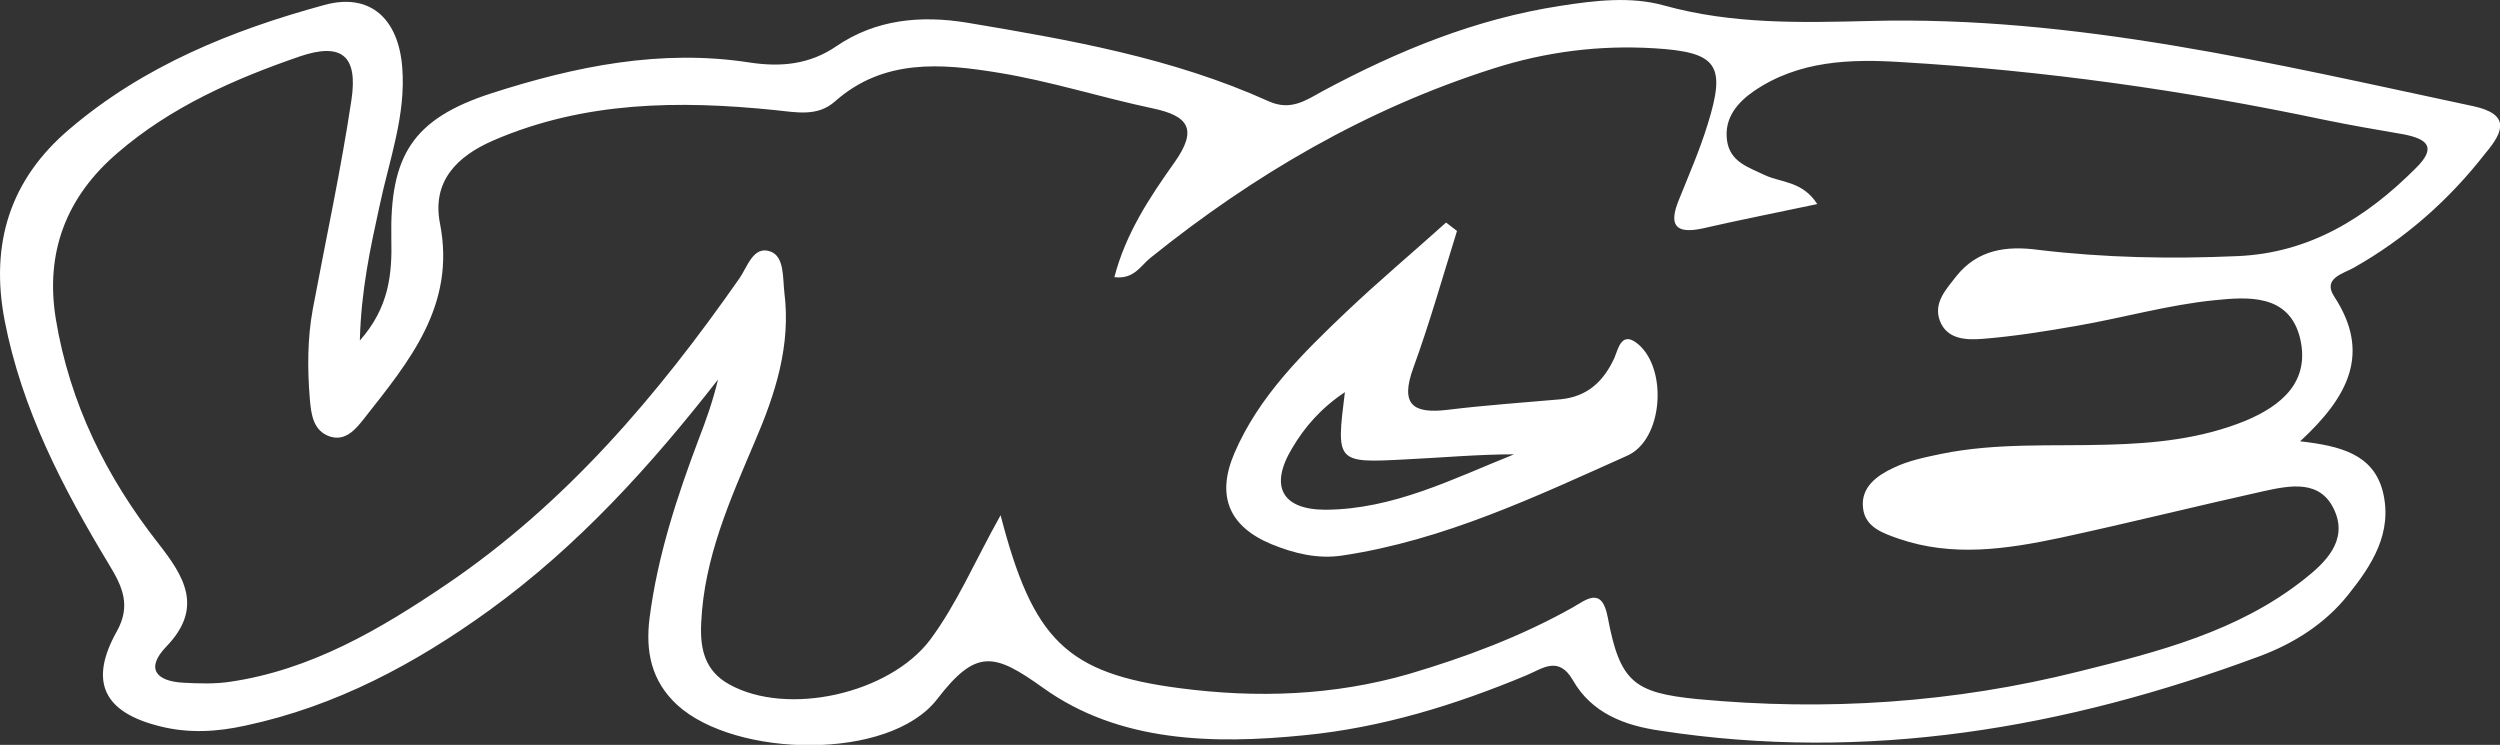
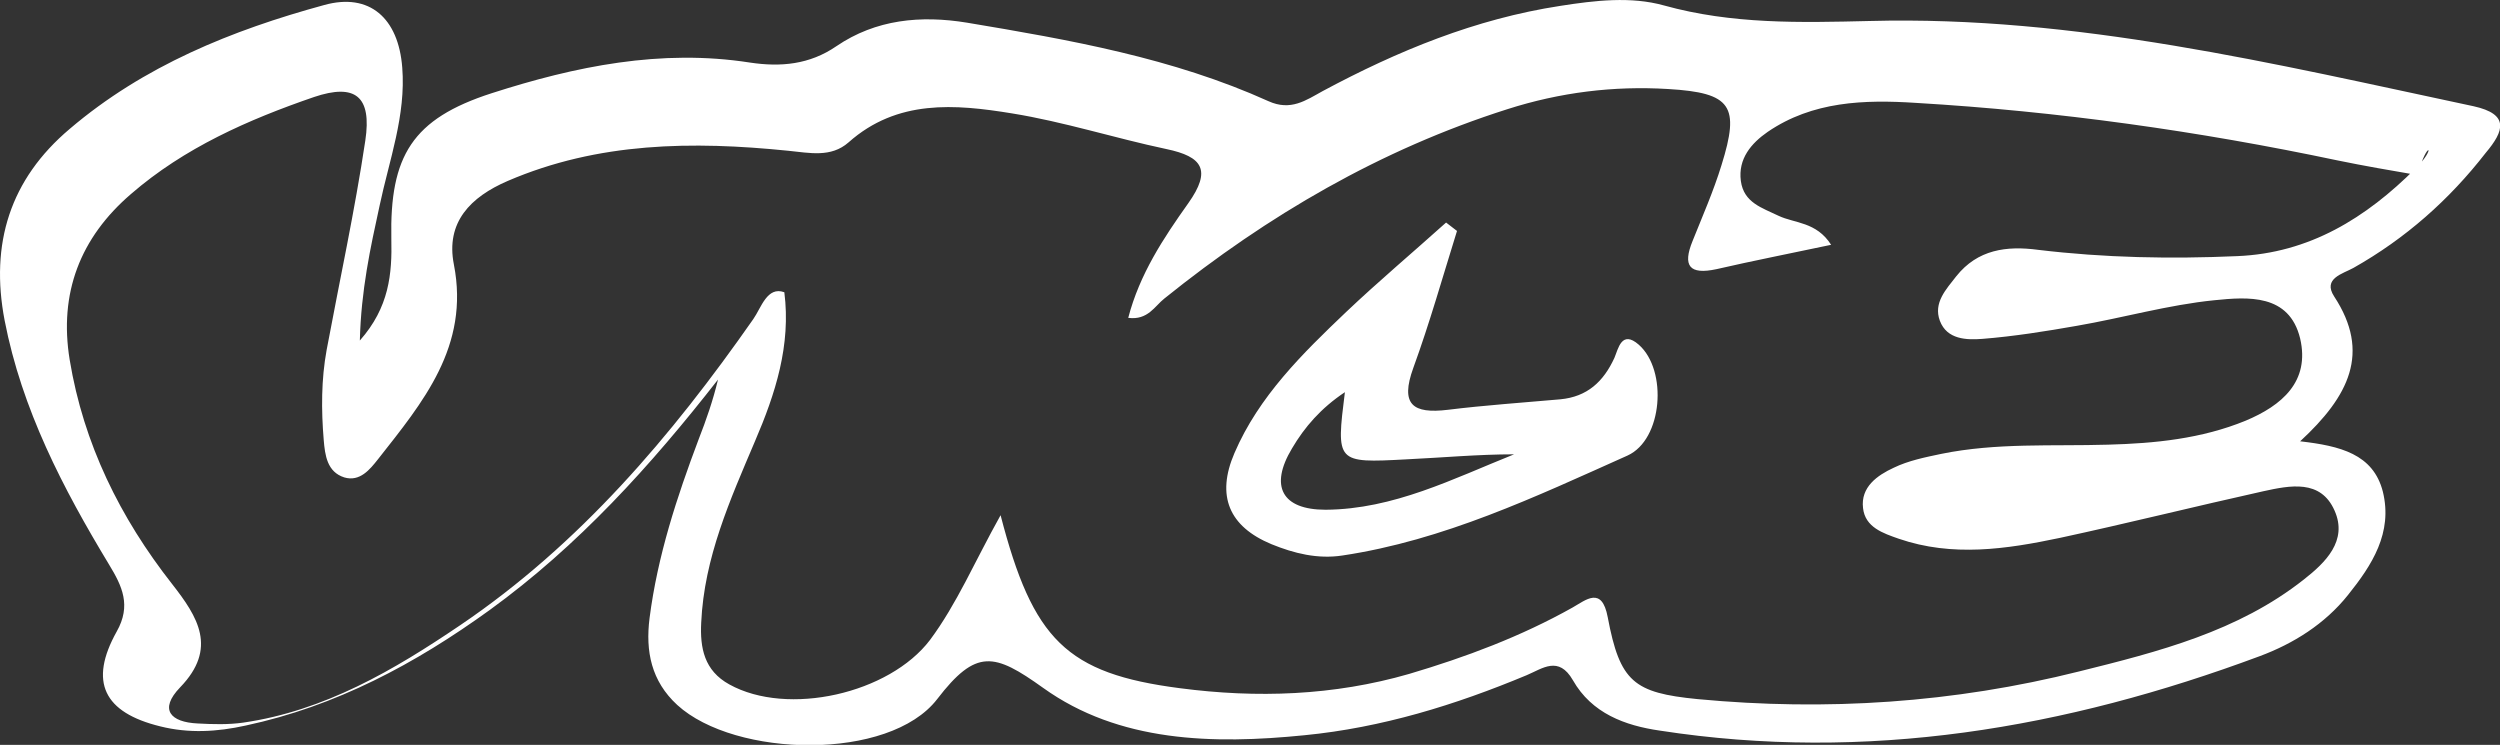
<svg xmlns="http://www.w3.org/2000/svg" version="1.1" id="Laag_1" x="0px" y="0px" viewBox="-0.1 356 595.4 177.4" enable-background="new -0.1 356 595.4 177.4" xml:space="preserve">
  <rect x="-0.1" y="356" width="595.4" height="177.4" fill="#333333" stroke="none" />
-   <path fill="#FFFFFF" d="M589,381.3c-47.5-10.1-94.8-21.6-143.8-20.3c-16.6,0.4-32.8,0.8-49-3.7c-7.9-2.2-16.4-1.2-24.7,0.1  c-20.2,3.1-38.7,10.7-56.6,20.3c-4,2.2-7.6,4.8-12.9,2.4c-22.8-10.3-47.3-14.6-71.8-18.7c-11-1.8-21.7-0.8-31.1,5.6  c-6.4,4.4-13.3,5-20.6,3.9c-21.2-3.3-41.6,0.9-61.5,7.3c-18.9,6.1-24.3,14.9-23.9,34.7c0.2,8.3-0.5,16.3-7.5,24.2  c0.3-12,2.5-22,4.7-32.1c2.3-10.9,6.3-21.5,5.4-32.9c-0.9-11.8-7.8-17.9-18.6-14.9c-22,6-43,14.5-60.6,29.5  C2.3,398.7-2.5,414,1,432.3c4.1,21.2,13.9,40,24.9,58.2c3.1,5.1,5.3,9.7,1.8,15.9c-6.7,12-3.1,19.3,10.4,22.6  c6.8,1.7,13.5,1.3,20.3-0.2c21.5-4.6,40.4-14.7,58.1-27.5c21.1-15.3,38.4-34.4,54.4-54.9c-1.2,5-2.8,9.6-4.6,14.2  c-5.2,13.8-9.8,27.8-11.7,42.6c-1,7.9,0.4,15,6.6,20.7c13.8,12.6,50.5,13.4,61.9-1.4c9.3-12.1,13.6-11,25.2-2.7  c18.1,13,40.5,13.5,62.3,11.3c18.4-1.8,35.9-7.2,52.9-14.3c3.8-1.6,7.6-4.7,11,1.2c4.5,7.9,12.4,10.8,20.7,12  c49.2,7.6,96.6-0.5,142.8-17.7c8.1-3,15.6-7.7,21.1-14.6c5.7-7.1,10.7-14.8,8.3-24.6c-2.3-9-10.2-10.9-19.7-12  c11.6-10.7,16.9-21.1,8.1-34.5c-2.8-4.3,2.1-5.4,4.6-6.8c12.4-7,22.8-16.2,31.5-27.4C596.3,387.2,597.6,383.2,589,381.3z   M575.2,396.1c-11.8,11.8-25.3,20.2-42.5,20.9c-15.8,0.7-31.6,0.4-47.4-1.5c-7.5-1-14.4-0.1-19.5,6.3c-2.4,3.1-5.5,6.3-3.9,10.6  c1.7,4.5,6.4,4.6,10.2,4.3c7.5-0.6,15-1.8,22.4-3.1c11-1.9,21.8-5,32.8-6.1c7.9-0.8,17.8-1.6,20.4,9.1c2.4,10.3-4.4,16-13,19.6  c-10.5,4.3-21.6,5.4-32.7,5.7c-13.3,0.4-26.6-0.5-39.8,2.2c-3.8,0.8-7.8,1.6-11.3,3.3c-3.9,1.8-7.9,4.6-7.3,9.6  c0.5,4.6,4.8,6,8.5,7.3c12.8,4.4,25.6,2.5,38.4-0.2c16.2-3.5,32.2-7.5,48.4-11.1c6.4-1.4,13.7-2.9,17,4.6c3.2,7.2-2.2,12.4-7.3,16.4  c-15.7,12.4-34.6,17.2-53.5,21.9c-29.9,7.5-60.2,9.5-90.9,6.6c-15.2-1.5-18.5-4.1-21.4-19.5c-1.4-7.5-5.2-4.1-8.4-2.3  c-12.3,6.9-25.4,11.8-38.9,15.8c-18,5.2-36.3,5.8-54.6,3.4c-27-3.5-35-11.5-42.7-41.2c-6.2,11.1-10.4,21.1-16.8,29.7  c-9.7,12.8-33.9,18.3-47.8,10.6c-6-3.3-7-8.7-6.7-14.7c0.7-15.5,6.9-29.3,12.8-43.2c4.9-11.4,8.6-22.9,7-35.5  c-0.4-3.6,0-8.5-3.3-9.7c-4.1-1.5-5.5,3.7-7.4,6.4c-19.5,27.9-41.3,53.6-69.8,72.9c-15.8,10.7-32.3,20.4-51.7,23.2  c-3.5,0.5-7.2,0.4-10.8,0.2c-6.5-0.3-9.3-3.3-4.2-8.6c9-9.3,4.2-16.8-1.9-24.6c-12.4-15.8-21.1-33.4-24.4-53.4  c-2.6-15.9,2.5-29.1,14.6-39.5c12.7-11,27.9-17.7,43.6-23.1c9.8-3.3,13.8-0.2,12.2,10.4c-2.5,16.7-6.1,33.2-9.2,49.8  c-1.3,7.1-1.3,14.3-0.7,21.5c0.3,3.6,0.8,7.6,4.9,8.9c3.7,1.1,6.1-1.9,8-4.3c10.7-13.6,21.9-26.9,18.1-46.4  c-2-10.1,4-16.1,12.8-19.9c21.6-9.3,44.1-9.5,66.8-7.2c5.1,0.5,10.2,1.7,14.4-2c11.6-10.3,25.4-9.1,38.9-6.9  c12.4,2,24.5,5.9,36.8,8.5c8.6,1.8,10.8,5,5.2,12.9c-5.9,8.3-11.6,16.9-14.3,27.3c4.7,0.6,6.3-2.8,8.6-4.6  c24.6-19.8,51.5-35.5,81.7-45.1c12.5-4,25.3-5.6,38.3-4.8c15.1,0.9,17.1,4,12.7,18.1c-1.9,6.2-4.5,12.1-6.9,18.1  c-2.4,5.9-0.8,8.1,5.7,6.7c8.7-2,17.4-3.7,27.3-5.8c-3.5-5.5-8.7-5.1-12.5-6.9c-3.9-1.9-8.3-3.1-9-8.3c-0.7-5.3,2.5-9,6.4-11.7  c10.7-7.3,23-7.7,35.3-6.9c33.8,2,67.2,6.7,100.4,13.7c6.3,1.3,12.7,2.4,19.1,3.5C577.9,389.1,580.4,391,575.2,396.1z M390.2,438.1  c-4.1-3.6-4.9,1-5.8,3.1c-2.6,5.7-6.5,9.3-12.9,9.9c-8.9,0.8-17.9,1.4-26.8,2.5c-8.3,1-11.4-1.2-8.2-10c3.9-10.7,7-21.7,10.4-32.6  c-0.9-0.7-1.7-1.3-2.6-2c-7.9,7.1-16.1,14-23.8,21.3c-10.4,9.9-20.8,20.1-26.6,33.6c-4.4,10.2-1.3,17.5,8.8,21.7  c5.4,2.2,11,3.6,16.9,2.7c24.1-3.6,46-14,67.9-23.8C395.9,460.7,397.1,444.2,390.2,438.1z M315.6,477.4c-10.4,0-13.4-5.6-8-14.6  c3-5.1,6.9-9.6,12.6-13.4c-2.1,16.8-2.1,16.9,14.6,16c8.5-0.4,17.1-1.2,25.7-1.2C346,470,331.8,477.3,315.6,477.4z" />
+   <path fill="#FFFFFF" d="M589,381.3c-47.5-10.1-94.8-21.6-143.8-20.3c-16.6,0.4-32.8,0.8-49-3.7c-7.9-2.2-16.4-1.2-24.7,0.1  c-20.2,3.1-38.7,10.7-56.6,20.3c-4,2.2-7.6,4.8-12.9,2.4c-22.8-10.3-47.3-14.6-71.8-18.7c-11-1.8-21.7-0.8-31.1,5.6  c-6.4,4.4-13.3,5-20.6,3.9c-21.2-3.3-41.6,0.9-61.5,7.3c-18.9,6.1-24.3,14.9-23.9,34.7c0.2,8.3-0.5,16.3-7.5,24.2  c0.3-12,2.5-22,4.7-32.1c2.3-10.9,6.3-21.5,5.4-32.9c-0.9-11.8-7.8-17.9-18.6-14.9c-22,6-43,14.5-60.6,29.5  C2.3,398.7-2.5,414,1,432.3c4.1,21.2,13.9,40,24.9,58.2c3.1,5.1,5.3,9.7,1.8,15.9c-6.7,12-3.1,19.3,10.4,22.6  c6.8,1.7,13.5,1.3,20.3-0.2c21.5-4.6,40.4-14.7,58.1-27.5c21.1-15.3,38.4-34.4,54.4-54.9c-1.2,5-2.8,9.6-4.6,14.2  c-5.2,13.8-9.8,27.8-11.7,42.6c-1,7.9,0.4,15,6.6,20.7c13.8,12.6,50.5,13.4,61.9-1.4c9.3-12.1,13.6-11,25.2-2.7  c18.1,13,40.5,13.5,62.3,11.3c18.4-1.8,35.9-7.2,52.9-14.3c3.8-1.6,7.6-4.7,11,1.2c4.5,7.9,12.4,10.8,20.7,12  c49.2,7.6,96.6-0.5,142.8-17.7c8.1-3,15.6-7.7,21.1-14.6c5.7-7.1,10.7-14.8,8.3-24.6c-2.3-9-10.2-10.9-19.7-12  c11.6-10.7,16.9-21.1,8.1-34.5c-2.8-4.3,2.1-5.4,4.6-6.8c12.4-7,22.8-16.2,31.5-27.4C596.3,387.2,597.6,383.2,589,381.3z   M575.2,396.1c-11.8,11.8-25.3,20.2-42.5,20.9c-15.8,0.7-31.6,0.4-47.4-1.5c-7.5-1-14.4-0.1-19.5,6.3c-2.4,3.1-5.5,6.3-3.9,10.6  c1.7,4.5,6.4,4.6,10.2,4.3c7.5-0.6,15-1.8,22.4-3.1c11-1.9,21.8-5,32.8-6.1c7.9-0.8,17.8-1.6,20.4,9.1c2.4,10.3-4.4,16-13,19.6  c-10.5,4.3-21.6,5.4-32.7,5.7c-13.3,0.4-26.6-0.5-39.8,2.2c-3.8,0.8-7.8,1.6-11.3,3.3c-3.9,1.8-7.9,4.6-7.3,9.6  c0.5,4.6,4.8,6,8.5,7.3c12.8,4.4,25.6,2.5,38.4-0.2c16.2-3.5,32.2-7.5,48.4-11.1c6.4-1.4,13.7-2.9,17,4.6c3.2,7.2-2.2,12.4-7.3,16.4  c-15.7,12.4-34.6,17.2-53.5,21.9c-29.9,7.5-60.2,9.5-90.9,6.6c-15.2-1.5-18.5-4.1-21.4-19.5c-1.4-7.5-5.2-4.1-8.4-2.3  c-12.3,6.9-25.4,11.8-38.9,15.8c-18,5.2-36.3,5.8-54.6,3.4c-27-3.5-35-11.5-42.7-41.2c-6.2,11.1-10.4,21.1-16.8,29.7  c-9.7,12.8-33.9,18.3-47.8,10.6c-6-3.3-7-8.7-6.7-14.7c0.7-15.5,6.9-29.3,12.8-43.2c4.9-11.4,8.6-22.9,7-35.5  c-4.1-1.5-5.5,3.7-7.4,6.4c-19.5,27.9-41.3,53.6-69.8,72.9c-15.8,10.7-32.3,20.4-51.7,23.2  c-3.5,0.5-7.2,0.4-10.8,0.2c-6.5-0.3-9.3-3.3-4.2-8.6c9-9.3,4.2-16.8-1.9-24.6c-12.4-15.8-21.1-33.4-24.4-53.4  c-2.6-15.9,2.5-29.1,14.6-39.5c12.7-11,27.9-17.7,43.6-23.1c9.8-3.3,13.8-0.2,12.2,10.4c-2.5,16.7-6.1,33.2-9.2,49.8  c-1.3,7.1-1.3,14.3-0.7,21.5c0.3,3.6,0.8,7.6,4.9,8.9c3.7,1.1,6.1-1.9,8-4.3c10.7-13.6,21.9-26.9,18.1-46.4  c-2-10.1,4-16.1,12.8-19.9c21.6-9.3,44.1-9.5,66.8-7.2c5.1,0.5,10.2,1.7,14.4-2c11.6-10.3,25.4-9.1,38.9-6.9  c12.4,2,24.5,5.9,36.8,8.5c8.6,1.8,10.8,5,5.2,12.9c-5.9,8.3-11.6,16.9-14.3,27.3c4.7,0.6,6.3-2.8,8.6-4.6  c24.6-19.8,51.5-35.5,81.7-45.1c12.5-4,25.3-5.6,38.3-4.8c15.1,0.9,17.1,4,12.7,18.1c-1.9,6.2-4.5,12.1-6.9,18.1  c-2.4,5.9-0.8,8.1,5.7,6.7c8.7-2,17.4-3.7,27.3-5.8c-3.5-5.5-8.7-5.1-12.5-6.9c-3.9-1.9-8.3-3.1-9-8.3c-0.7-5.3,2.5-9,6.4-11.7  c10.7-7.3,23-7.7,35.3-6.9c33.8,2,67.2,6.7,100.4,13.7c6.3,1.3,12.7,2.4,19.1,3.5C577.9,389.1,580.4,391,575.2,396.1z M390.2,438.1  c-4.1-3.6-4.9,1-5.8,3.1c-2.6,5.7-6.5,9.3-12.9,9.9c-8.9,0.8-17.9,1.4-26.8,2.5c-8.3,1-11.4-1.2-8.2-10c3.9-10.7,7-21.7,10.4-32.6  c-0.9-0.7-1.7-1.3-2.6-2c-7.9,7.1-16.1,14-23.8,21.3c-10.4,9.9-20.8,20.1-26.6,33.6c-4.4,10.2-1.3,17.5,8.8,21.7  c5.4,2.2,11,3.6,16.9,2.7c24.1-3.6,46-14,67.9-23.8C395.9,460.7,397.1,444.2,390.2,438.1z M315.6,477.4c-10.4,0-13.4-5.6-8-14.6  c3-5.1,6.9-9.6,12.6-13.4c-2.1,16.8-2.1,16.9,14.6,16c8.5-0.4,17.1-1.2,25.7-1.2C346,470,331.8,477.3,315.6,477.4z" />
</svg>